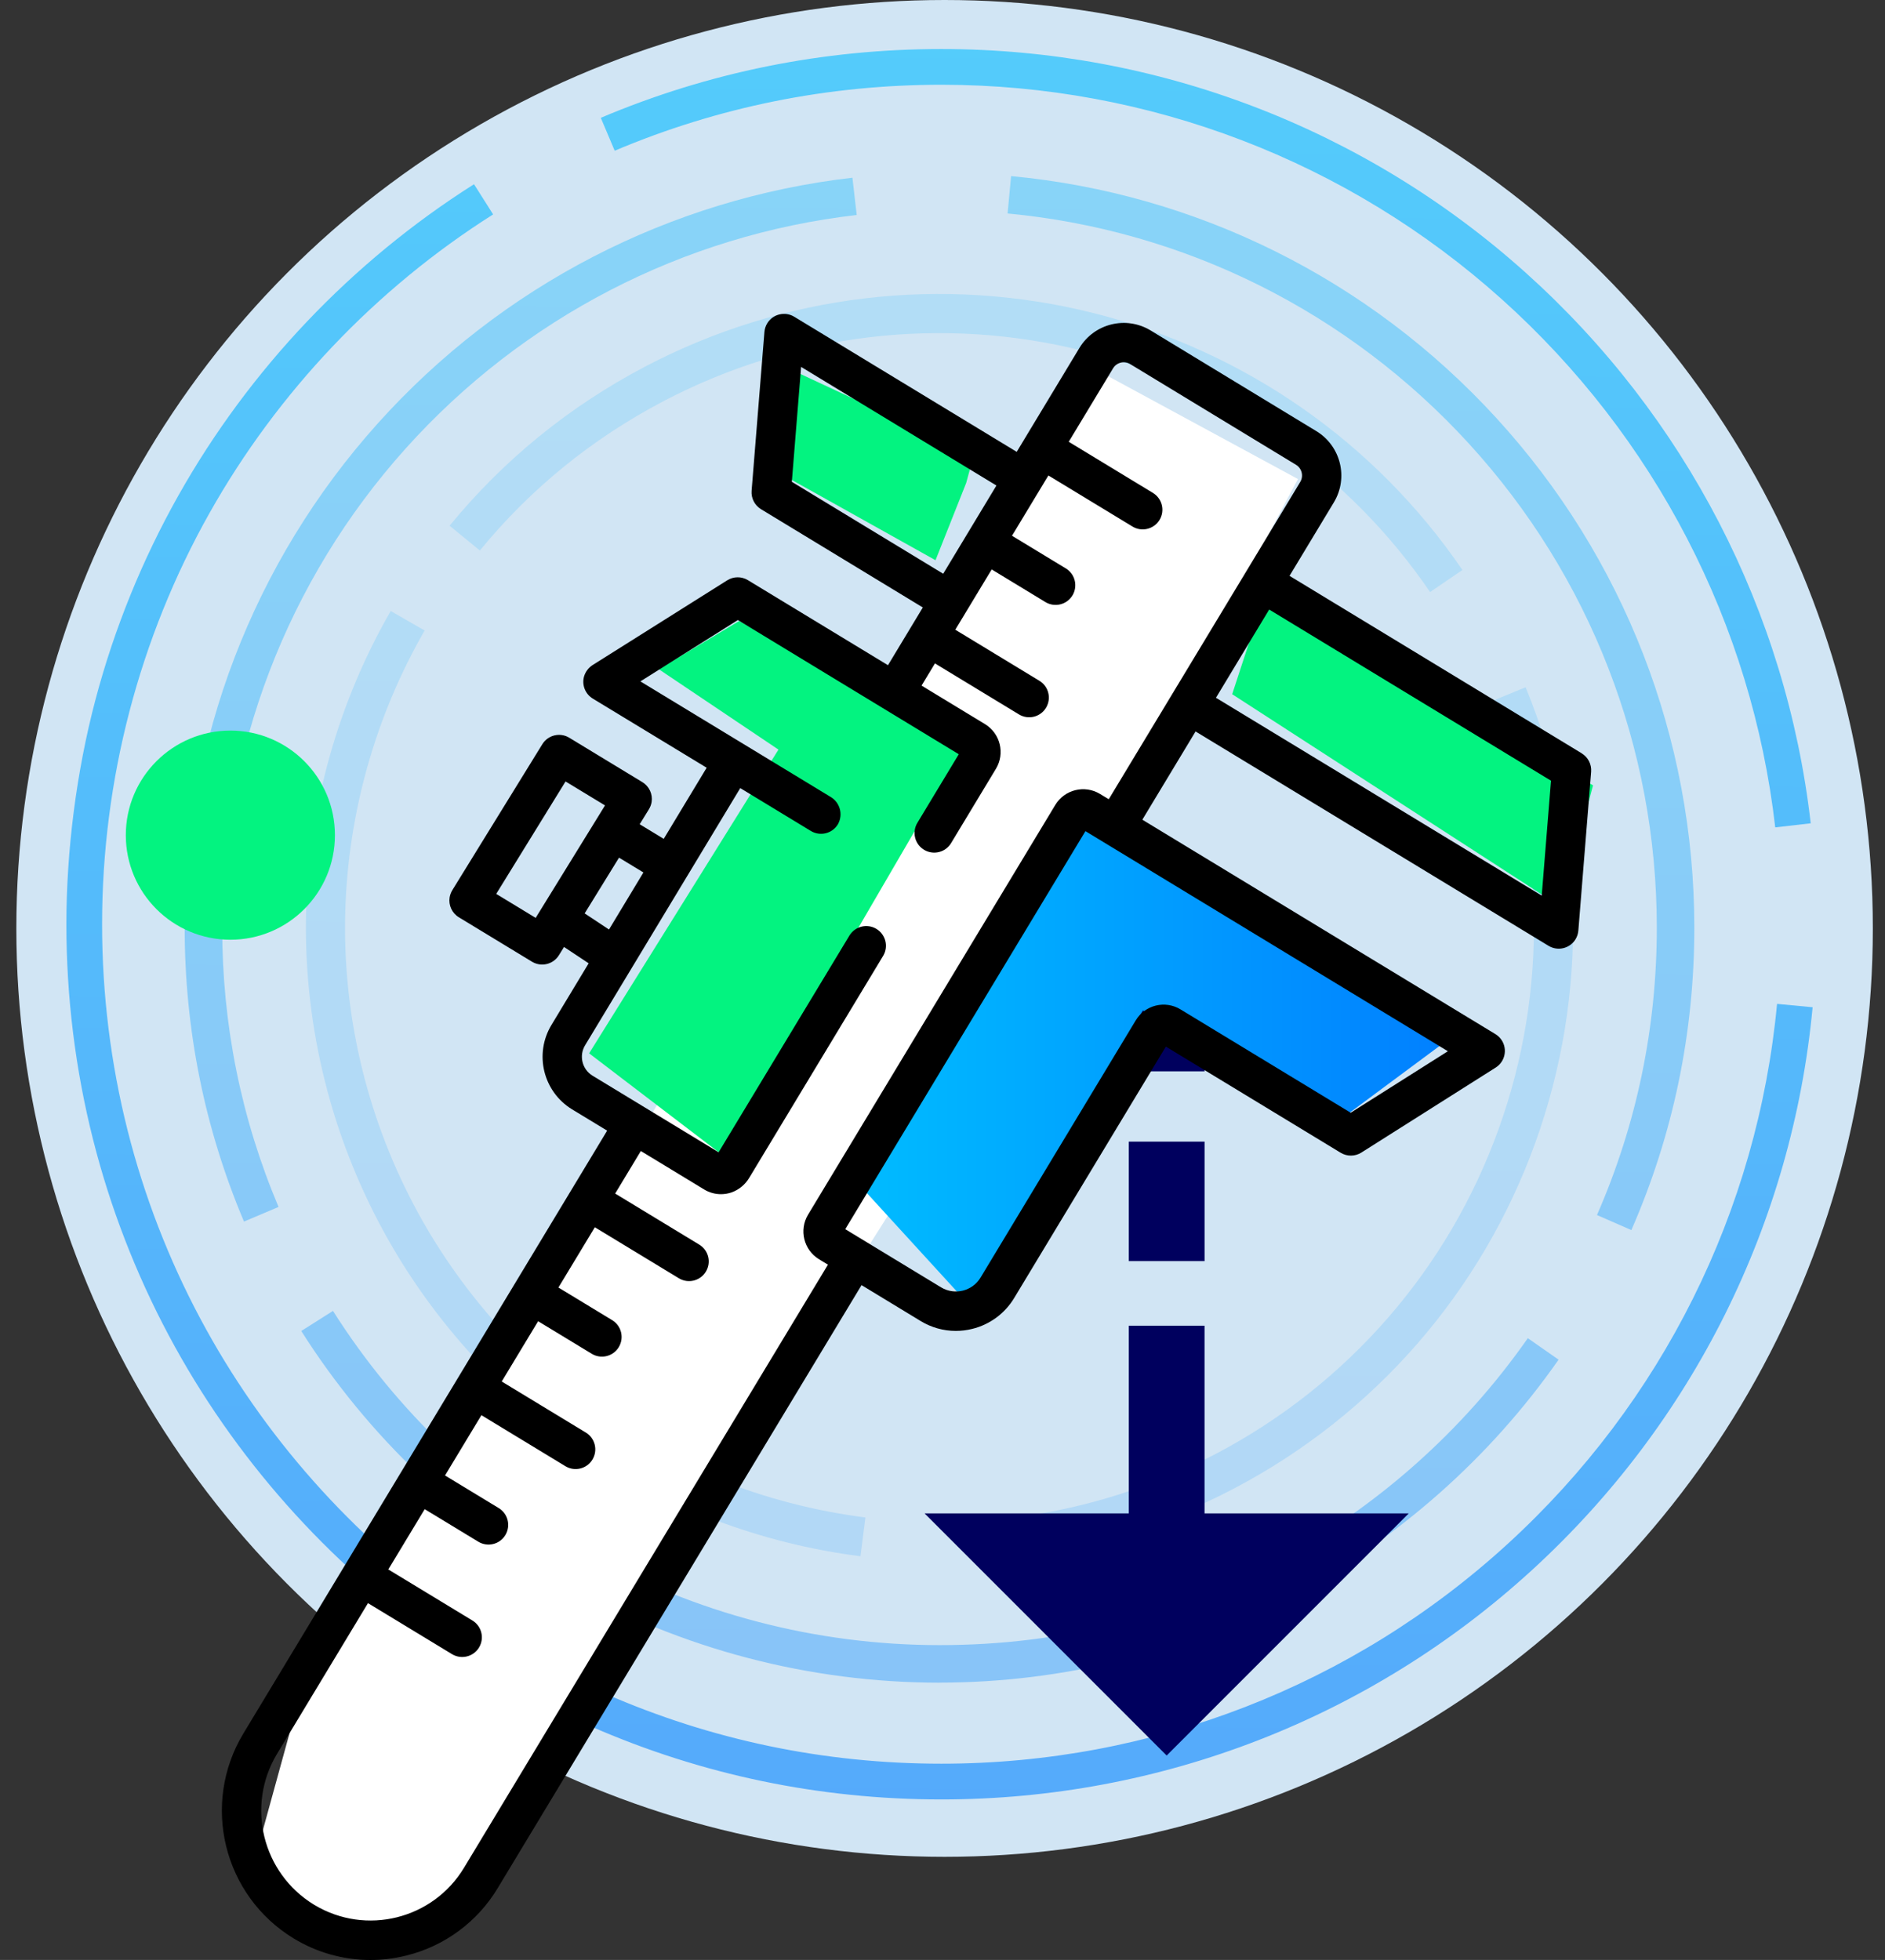
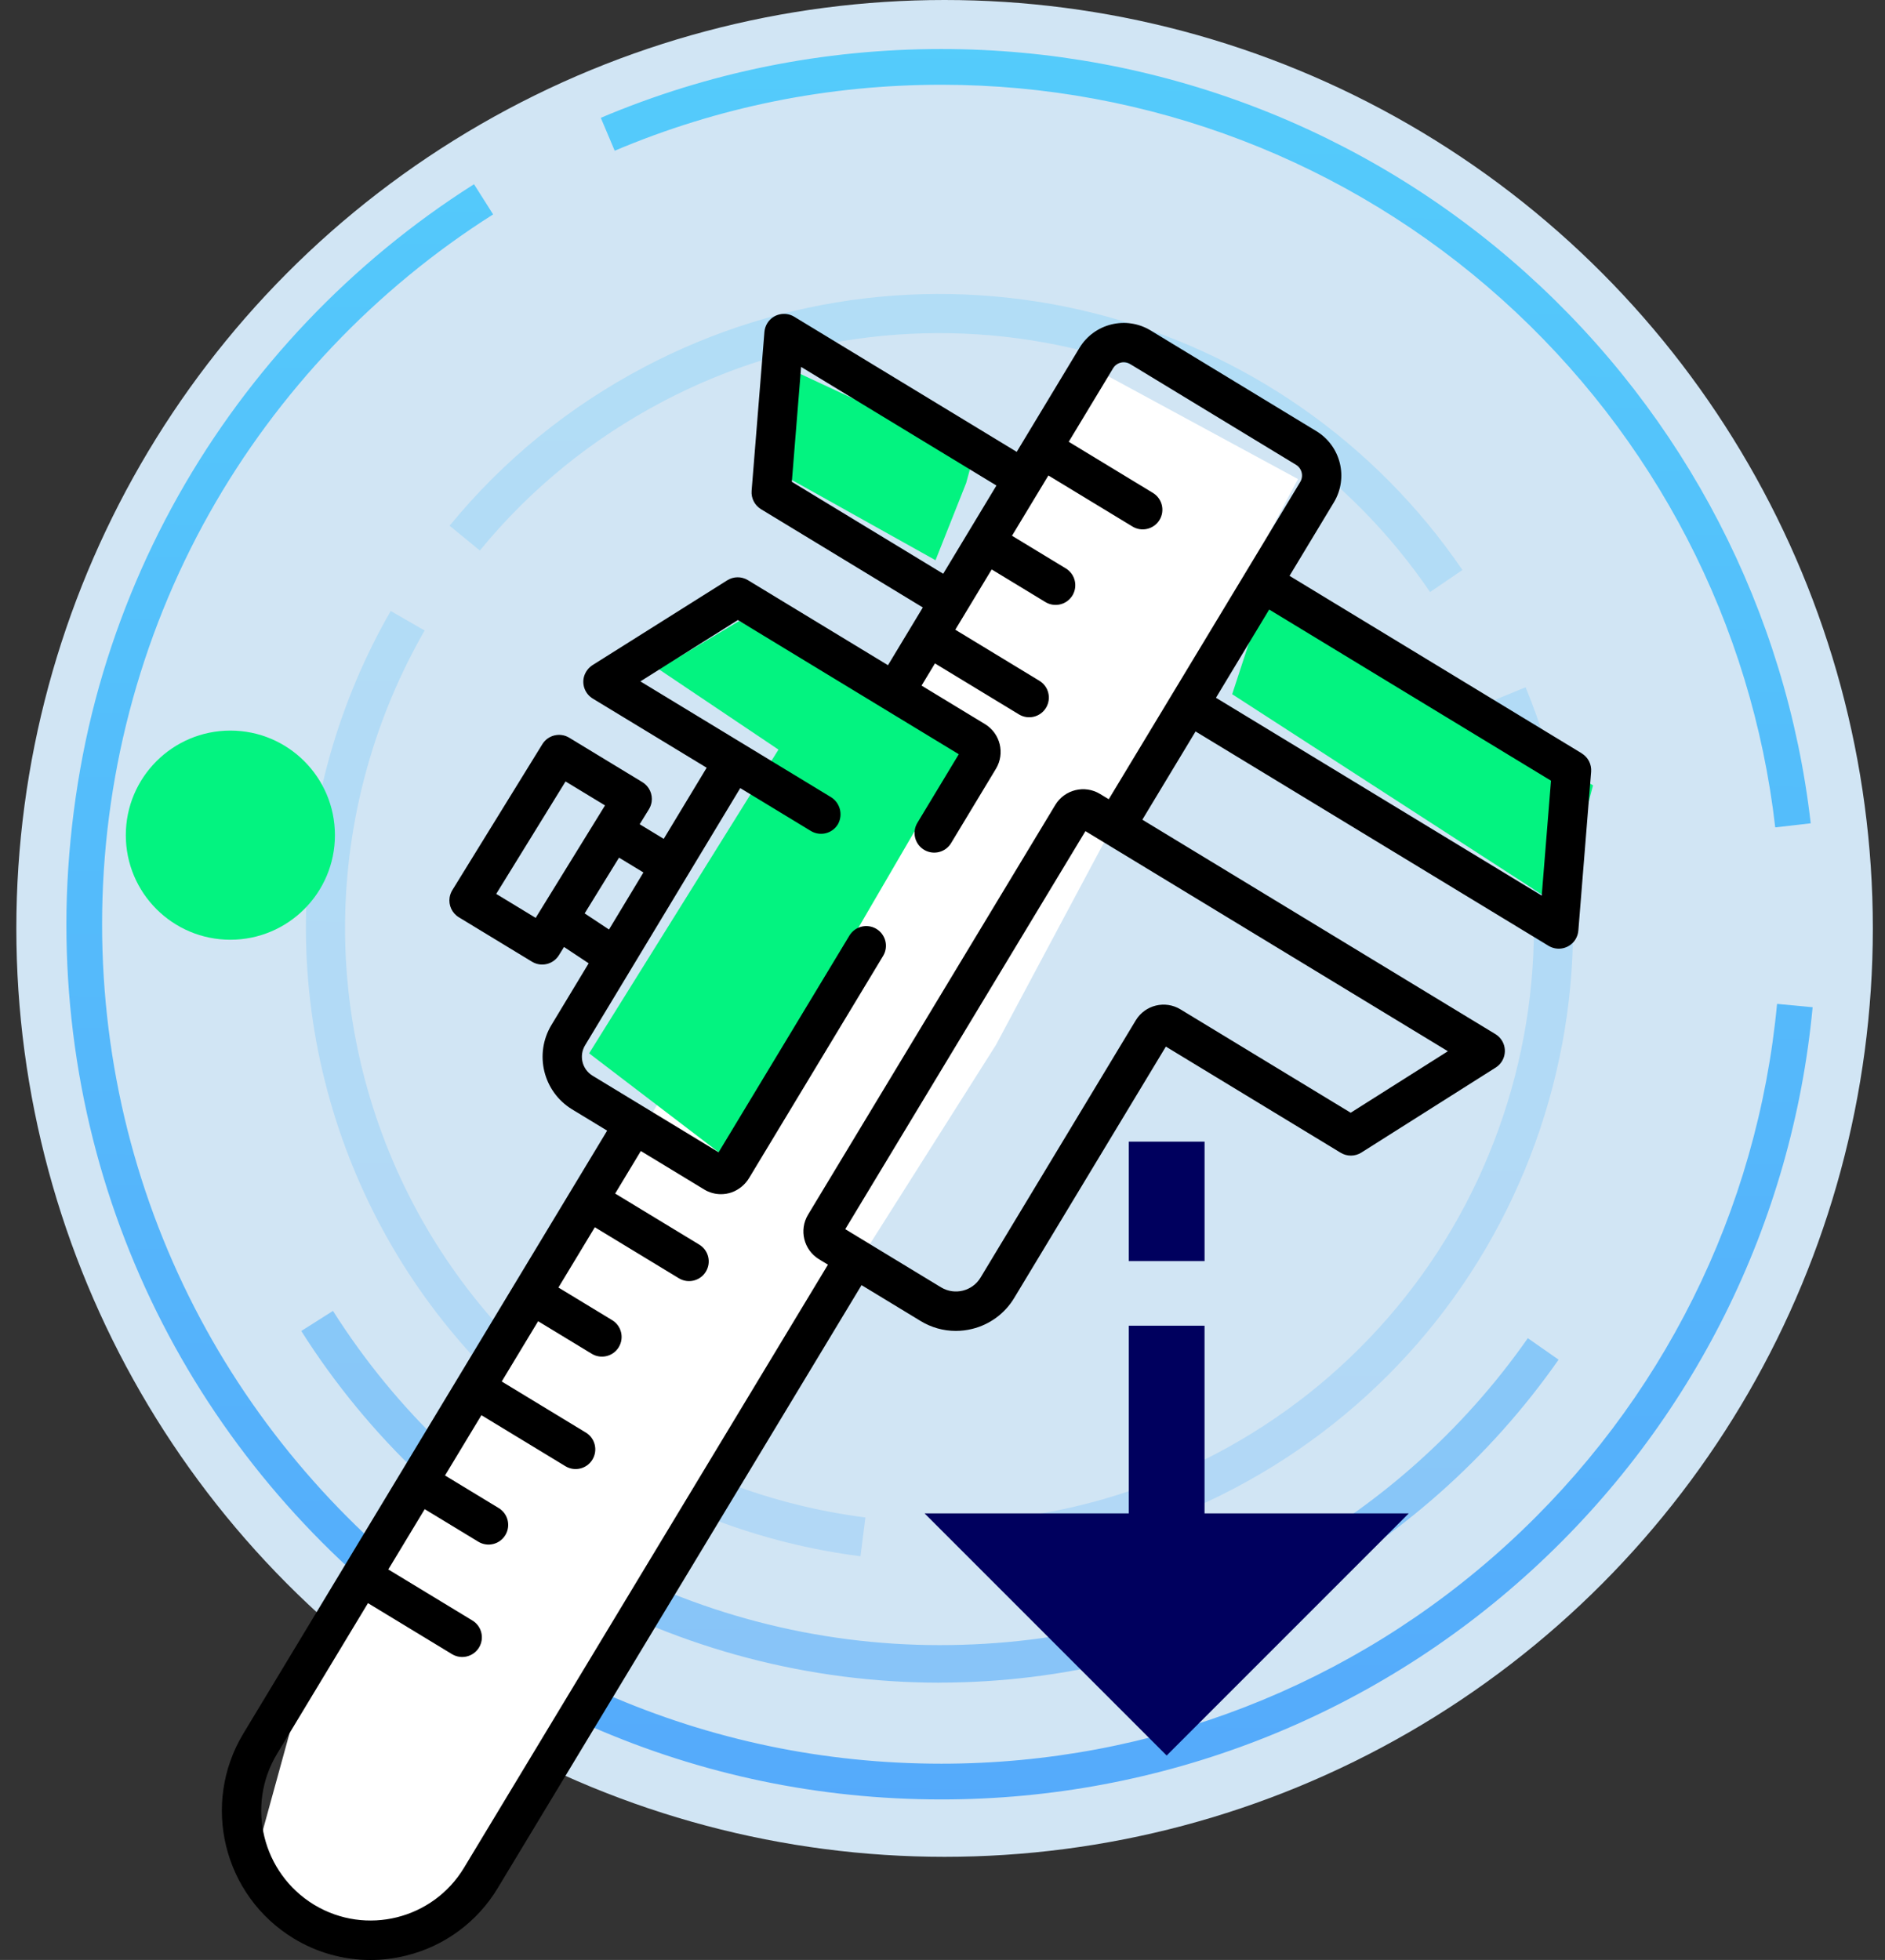
<svg xmlns="http://www.w3.org/2000/svg" xmlns:xlink="http://www.w3.org/1999/xlink" id="Capa_2" viewBox="0 0 735.93 765.05">
  <rect x="0" y="0" width="735.93" height="765.05" fill="#333333" stroke="none" />
  <defs>
    <style>.cls-1{fill:none;}.cls-1,.cls-2,.cls-3,.cls-4,.cls-5,.cls-6,.cls-7,.cls-8,.cls-9,.cls-10,.cls-11,.cls-12,.cls-13,.cls-14,.cls-15,.cls-16{stroke-width:0px;}.cls-2{fill:url(#_ÅÂÁ_Ï_ÌÌ_È_ËÂÌÚ_43-10);}.cls-3{fill:#d1e5f4;}.cls-4{fill:#00005e;}.cls-5{fill:url(#_ÅÂÁ_Ï_ÌÌ_È_ËÂÌÚ_43-3);}.cls-6{fill:url(#_ÅÂÁ_Ï_ÌÌ_È_ËÂÌÚ_43-8);}.cls-7{fill:url(#_ÅÂÁ_Ï_ÌÌ_È_ËÂÌÚ_43-7);}.cls-8{fill:url(#_ÅÂÁ_Ï_ÌÌ_È_ËÂÌÚ_43-9);}.cls-9{fill:url(#_ÅÂÁ_Ï_ÌÌ_È_ËÂÌÚ_43-6);}.cls-10{fill:url(#_ÅÂÁ_Ï_ÌÌ_È_ËÂÌÚ_43-5);}.cls-11{fill:url(#_ÅÂÁ_Ï_ÌÌ_È_ËÂÌÚ_43-2);}.cls-12{fill:url(#_ÅÂÁ_Ï_ÌÌ_È_ËÂÌÚ_43-4);}.cls-13{fill:#000;}.cls-17{opacity:.15;}.cls-18{opacity:.35;}.cls-19{opacity:.6;}.cls-14{fill:url(#_ÅÂÁ_Ï_ÌÌ_È_ËÂÌÚ_43);}.cls-15{fill:#03f380;}.cls-16{fill:#fff;}</style>
    <linearGradient id="_ÅÂÁ_Ï_ÌÌ_È_ËÂÌÚ_43" x1="110.64" y1="-9.64" x2="106.02" y2="739.51" gradientUnits="userSpaceOnUse">
      <stop offset="0" stop-color="#00bcff" />
      <stop offset="1" stop-color="#017fff" />
    </linearGradient>
    <linearGradient id="_ÅÂÁ_Ï_ÌÌ_È_ËÂÌÚ_43-2" x1="472.53" y1="-7.41" x2="467.92" y2="741.74" xlink:href="#_ÅÂÁ_Ï_ÌÌ_È_ËÂÌÚ_43" />
    <linearGradient id="_ÅÂÁ_Ï_ÌÌ_È_ËÂÌÚ_43-3" x1="471.93" y1="-7.41" x2="467.31" y2="741.74" xlink:href="#_ÅÂÁ_Ï_ÌÌ_È_ËÂÌÚ_43" />
    <linearGradient id="_ÅÂÁ_Ï_ÌÌ_È_ËÂÌÚ_43-4" x1="366.47" y1="-28.05" x2="361.62" y2="759.03" xlink:href="#_ÅÂÁ_Ï_ÌÌ_È_ËÂÌÚ_43" />
    <linearGradient id="_ÅÂÁ_Ï_ÌÌ_È_ËÂÌÚ_43-5" x1="528.97" y1="-27.05" x2="524.12" y2="760.02" xlink:href="#_ÅÂÁ_Ï_ÌÌ_È_ËÂÌÚ_43" />
    <linearGradient id="_ÅÂÁ_Ï_ÌÌ_È_ËÂÌÚ_43-6" x1="204.83" y1="-29.05" x2="199.99" y2="758.03" xlink:href="#_ÅÂÁ_Ï_ÌÌ_È_ËÂÌÚ_43" />
    <linearGradient id="_ÅÂÁ_Ï_ÌÌ_È_ËÂÌÚ_43-7" x1="231.89" y1="-49.77" x2="226.84" y2="770.76" xlink:href="#_ÅÂÁ_Ï_ÌÌ_È_ËÂÌÚ_43" />
    <linearGradient id="_ÅÂÁ_Ï_ÌÌ_È_ËÂÌÚ_43-8" x1="502.08" y1="-48.1" x2="497.02" y2="772.42" xlink:href="#_ÅÂÁ_Ï_ÌÌ_È_ËÂÌÚ_43" />
    <linearGradient id="_ÅÂÁ_Ï_ÌÌ_È_ËÂÌÚ_43-9" x1="374.86" y1="-48.89" x2="369.81" y2="771.64" xlink:href="#_ÅÂÁ_Ï_ÌÌ_È_ËÂÌÚ_43" />
    <linearGradient id="_ÅÂÁ_Ï_ÌÌ_È_ËÂÌÚ_43-10" x1="333.21" y1="413.95" x2="567.54" y2="413.95" xlink:href="#_ÅÂÁ_Ï_ÌÌ_È_ËÂÌÚ_43" />
  </defs>
  <g id="Capa_1-2">
    <circle class="cls-3" cx="368.78" cy="362.4" r="362.4" />
    <g class="cls-19">
      <path class="cls-14" d="M172.06,640.98c-44.18-30.88-80.9-72.29-106.2-119.77-12.89-24.19-22.83-49.9-29.53-76.42-6.91-27.32-10.41-55.58-10.41-84.02s3.84-59.37,11.42-87.9c7.35-27.68,18.22-54.4,32.29-79.42,27.72-49.25,67.64-91.28,115.43-121.54l7.46,11.78c-45.85,29.03-84.15,69.35-110.74,116.6-27.42,48.73-41.92,104.22-41.92,160.48,0,27.29,3.36,54.4,9.99,80.6,6.43,25.43,15.96,50.09,28.32,73.28,24.27,45.54,59.5,85.27,101.88,114.89l-7.99,11.43Z" />
      <path class="cls-11" d="M367.55,702.4c-47.56,0-93.59-9.59-136.82-28.5l5.59-12.78c41.45,18.14,85.6,27.33,131.23,27.33,82.11,0,160.66-30.51,221.18-85.9,60.14-55.04,97.45-129.87,105.06-210.69l13.88,1.31c-7.93,84.27-46.83,162.29-109.53,219.67-63.1,57.75-144.99,89.56-230.59,89.56Z" />
      <path class="cls-5" d="M693.08,322.95c-9.11-79.33-47.02-152.53-106.73-206.12-60.17-54.01-137.88-83.75-218.81-83.75-44.24,0-87.16,8.66-127.55,25.75l-5.43-12.84c42.12-17.82,86.87-26.85,132.98-26.85,84.37,0,165.39,31.01,228.12,87.32,62.25,55.87,101.76,132.2,111.27,214.91l-13.85,1.59Z" />
    </g>
    <g class="cls-18">
      <path class="cls-12" d="M366.79,656.82c-50.59,0-100.5-13.04-144.33-37.71-42.49-23.91-78.74-58.34-104.84-99.57l12.38-7.84c24.81,39.19,59.26,71.91,99.64,94.64,41.64,23.44,89.06,35.82,137.14,35.82s91.32-11.32,131.51-32.74c38.92-20.74,72.87-50.85,98.19-87.07l12.01,8.39c-26.63,38.11-62.36,69.78-103.31,91.6-42.3,22.54-90.16,34.46-138.4,34.46Z" />
-       <path class="cls-10" d="M636.9,480.15l-13.42-5.87c15.5-35.42,23.36-73.15,23.36-112.15,0-70.17-26.07-137.29-73.41-189.02-47.04-51.39-110.98-83.28-180.05-89.78l1.37-14.59c72.69,6.84,139.99,40.39,189.49,94.48,49.82,54.43,77.25,125.07,77.25,198.91,0,41.03-8.27,80.73-24.58,118.02Z" />
-       <path class="cls-9" d="M95.26,476.84c-15.37-36.34-23.16-74.93-23.16-114.71,0-72.78,26.75-142.66,75.32-196.78,48.19-53.69,114.03-87.78,185.38-95.98l1.67,14.55c-67.79,7.79-130.35,40.18-176.15,91.21-46.15,51.42-71.57,117.83-71.57,186.99,0,37.81,7.4,74.48,22,109l-13.49,5.71Z" />
    </g>
    <g class="cls-17">
      <path class="cls-7" d="M335.94,607.47c-38.7-4.9-76.18-19.06-108.39-40.95-33.26-22.61-60.81-53.51-79.65-89.34-19.76-37.58-29.57-79.74-28.37-121.93,1.17-40.89,12.58-81.27,33.01-116.75l13.24,7.62c-19.17,33.3-29.88,71.19-30.98,109.57-1.13,39.57,8.08,79.13,26.62,114.39,17.68,33.62,43.52,62.61,74.72,83.82,30.22,20.54,65.39,33.83,101.72,38.43l-1.92,15.15Z" />
      <path class="cls-6" d="M384.62,608.8l-1.09-15.23c31.95-2.29,62.65-11.08,91.25-26.12,51.46-27.06,90.63-72.06,110.3-126.72,19.55-54.32,18.27-113.5-3.59-166.66l14.13-5.81c23.31,56.67,24.67,119.76,3.84,177.64-20.97,58.26-62.72,106.23-117.57,135.07-30.47,16.02-63.2,25.39-97.26,27.83Z" />
      <path class="cls-8" d="M558.33,231.1c-31.85-46.71-79.73-80.09-134.81-94-55.51-14.02-114.01-7.05-164.73,19.62-27.73,14.58-51.77,34.15-71.45,58.17l-11.81-9.68c20.99-25.61,46.61-46.47,76.15-62.01,54.06-28.43,116.41-35.85,175.57-20.91,58.7,14.83,109.73,50.41,143.69,100.21l-12.62,8.6Z" />
    </g>
    <rect class="cls-1" y="8.97" width="735.93" height="735.93" />
    <polygon class="cls-4" points="455.48 685.26 550 590.74 470.27 590.74 470.27 517.48 440.69 517.48 440.69 590.74 360.96 590.74 455.48 685.26" />
    <rect class="cls-4" x="440.69" y="445.63" width="29.59" height="46.63" />
-     <rect class="cls-4" x="440.69" y="393.62" width="29.59" height="24.57" />
    <circle class="cls-15" cx="89.94" cy="326" r="40.82" />
    <polygon class="cls-16" points="427.02 143.81 114.74 670.37 96.46 736.81 137.99 760.07 179.52 738.48 388.81 407.92 506.75 187 427.02 143.81" />
-     <polygon class="cls-2" points="333.21 459.98 422.48 319.1 567.54 404.19 524.3 436.27 446.19 394.42 377.85 508.8 333.21 459.98" />
    <polygon class="cls-15" points="257.2 261.22 288.58 242.39 376.45 291.21 283 451.61 230 411.16 303.92 292.6 257.2 261.22" />
    <polygon class="cls-15" points="493.61 232.63 621.94 306.55 609.38 353.97 481.06 270.98 493.61 232.63" />
    <polygon class="cls-15" points="380.19 177.6 377.2 188.55 365.24 218.68 303.92 184.44 306.91 143.36 380.19 177.6" />
    <path class="cls-13" d="M617.56,294.07l-114.11-69.29,17.32-28.7c5.75-9.56,2.7-21.96-6.82-27.77l-64.74-39.32c-9.54-5.79-21.97-2.75-27.77,6.79,0,.02-.02.03-.03.05l-24.47,40.55-86.86-52.74c-3.63-2.2-8.35-1.05-10.55,2.58-.62,1.02-.99,2.18-1.09,3.37l-5,61.99c-.23,2.89,1.19,5.67,3.67,7.18l63.17,38.36-13.6,22.54-54.69-33.2c-2.49-1.51-5.61-1.49-8.08.07l-52.35,32.95c-1.74,1.05-3.02,2.72-3.57,4.68-.87,3.29.53,6.76,3.44,8.53l44.46,26.99-16.76,27.76-9.39-5.7,3.51-5.69c.58-.91.97-1.92,1.15-2.99.48-3.08-.95-6.14-3.61-7.76l-28.54-17.33c-3.61-2.19-8.31-1.06-10.52,2.53l-35.04,56.81c-.58.91-.97,1.92-1.15,2.99-.48,3.08.94,6.14,3.61,7.76l28.54,17.33c3.61,2.19,8.31,1.06,10.52-2.53l1.99-3.22,9.62,6.38-14.54,24.09c-6.82,11.33-3.21,26.03,8.07,32.92l13.69,8.31-142.05,235.36c-16.56,27.5-7.8,63.2,19.6,79.92,9.02,5.51,19.39,8.44,29.97,8.45,4.69,0,9.37-.57,13.93-1.7,15-3.65,27.91-13.16,35.85-26.4l142.02-235.33,23.05,14c4.14,2.53,8.89,3.87,13.74,3.87,2.15,0,4.3-.26,6.39-.78,6.87-1.67,12.79-6.03,16.43-12.1l59.2-98.1,68.25,41.44c2.49,1.51,5.63,1.48,8.09-.08l52.44-33.18c3.58-2.27,4.65-7.01,2.38-10.6-.63-1-1.49-1.84-2.51-2.46l-137.83-83.69,20.78-34.44,137.8,83.67c3.62,2.2,8.35,1.06,10.55-2.57.62-1.03,1-2.18,1.09-3.38l4.99-61.99c.23-2.89-1.19-5.67-3.67-7.18h0ZM309.14,188.08l3.62-44.86,76.26,46.3-20.78,34.44-59.09-35.88ZM209.14,358.29l-15.41-9.36,27.07-43.89,15.41,9.35-27.07,43.89ZM228.26,356.54l13.42-21.76,9.52,5.78-13.44,22.27-9.5-6.29ZM565.28,410.34l-37.95,24.01-66.46-40.35c-5.99-3.64-13.8-1.73-17.44,4.26,0,.01-.01.02-.02.03l-60.58,100.39c-3.19,5.31-10.09,7.03-15.4,3.84-.01,0-.03-.02-.04-.02l-37.39-22.7,93.77-155.37,141.51,85.92ZM432.88,311.98l-3.42-2.07c-5.99-3.64-13.8-1.73-17.44,4.26,0,0-.01.02-.02.03l-96.52,159.93c-3.61,5.99-1.69,13.77,4.28,17.41l3.48,2.11-142.05,235.36c-12.13,20.17-38.31,26.68-58.47,14.55-.05-.03-.1-.06-.15-.09-20.17-12.32-26.61-38.61-14.42-58.86l35.51-58.84,32.8,19.91c3.63,2.2,8.35,1.05,10.55-2.58,2.2-3.63,1.05-8.35-2.58-10.55h0l-32.83-19.93,14.21-23.53,20.93,12.71c3.63,2.2,8.35,1.05,10.55-2.58,2.2-3.63,1.05-8.35-2.58-10.55l-20.97-12.73,14.21-23.53,32.79,19.91c3.63,2.2,8.35,1.05,10.55-2.58,2.2-3.63,1.05-8.35-2.58-10.55l-32.83-19.93,14.21-23.53,20.93,12.71c3.63,2.2,8.35,1.05,10.55-2.58,2.2-3.63,1.05-8.35-2.58-10.55l-20.97-12.73,14.21-23.53,32.8,19.91c3.63,2.2,8.35,1.05,10.55-2.58,2.2-3.63,1.05-8.35-2.58-10.55l-32.83-19.93,10.02-16.61,24.7,15c1.98,1.21,4.25,1.85,6.57,1.85,1.4,0,2.8-.23,4.13-.68,2.93-1.05,5.4-3.1,6.97-5.79l52.27-86.62c2.14-3.66.91-8.36-2.75-10.51-3.59-2.1-8.2-.96-10.4,2.57l-51.12,84.67-49.24-29.9c-4.06-2.48-5.35-7.78-2.9-11.85l60.59-100.4,27.55,16.73c3.63,2.2,8.35,1.05,10.55-2.58.04-.07.08-.14.12-.21,1.98-3.74.67-8.37-2.97-10.51l-33.81-20.53s-.05-.03-.07-.04l-.03-.02-40.33-24.49,38.05-23.95,86.25,52.38-16.16,26.77c-2.09,3.46-1.14,7.95,2.18,10.26,3.48,2.43,8.26,1.58,10.69-1.89.1-.14.19-.29.28-.43l17.53-29.05c3.6-5.99,1.69-13.77-4.28-17.41l-24.77-15.04,5.23-8.66,32.8,19.91c3.63,2.2,8.35,1.05,10.55-2.58,2.2-3.63,1.05-8.35-2.58-10.55l-32.83-19.93,14.21-23.53,20.93,12.71c3.61,2.22,8.34,1.1,10.57-2.51,2.22-3.61,1.1-8.34-2.51-10.57-.03-.02-.06-.03-.09-.05l-20.97-12.73,14.21-23.53,32.79,19.91c3.61,2.22,8.34,1.1,10.57-2.51,2.22-3.61,1.1-8.34-2.51-10.57-.03-.02-.06-.03-.08-.05l-32.83-19.93,17.31-28.68c1.38-2.3,4.36-3.04,6.66-1.66,0,0,.01,0,.02.01l64.74,39.31c2.3,1.41,3.04,4.41,1.64,6.72l-74.75,123.84ZM601.92,349.6l-127.19-77.23,20.78-34.44,110.02,66.81-3.62,44.86Z" />
  </g>
</svg>